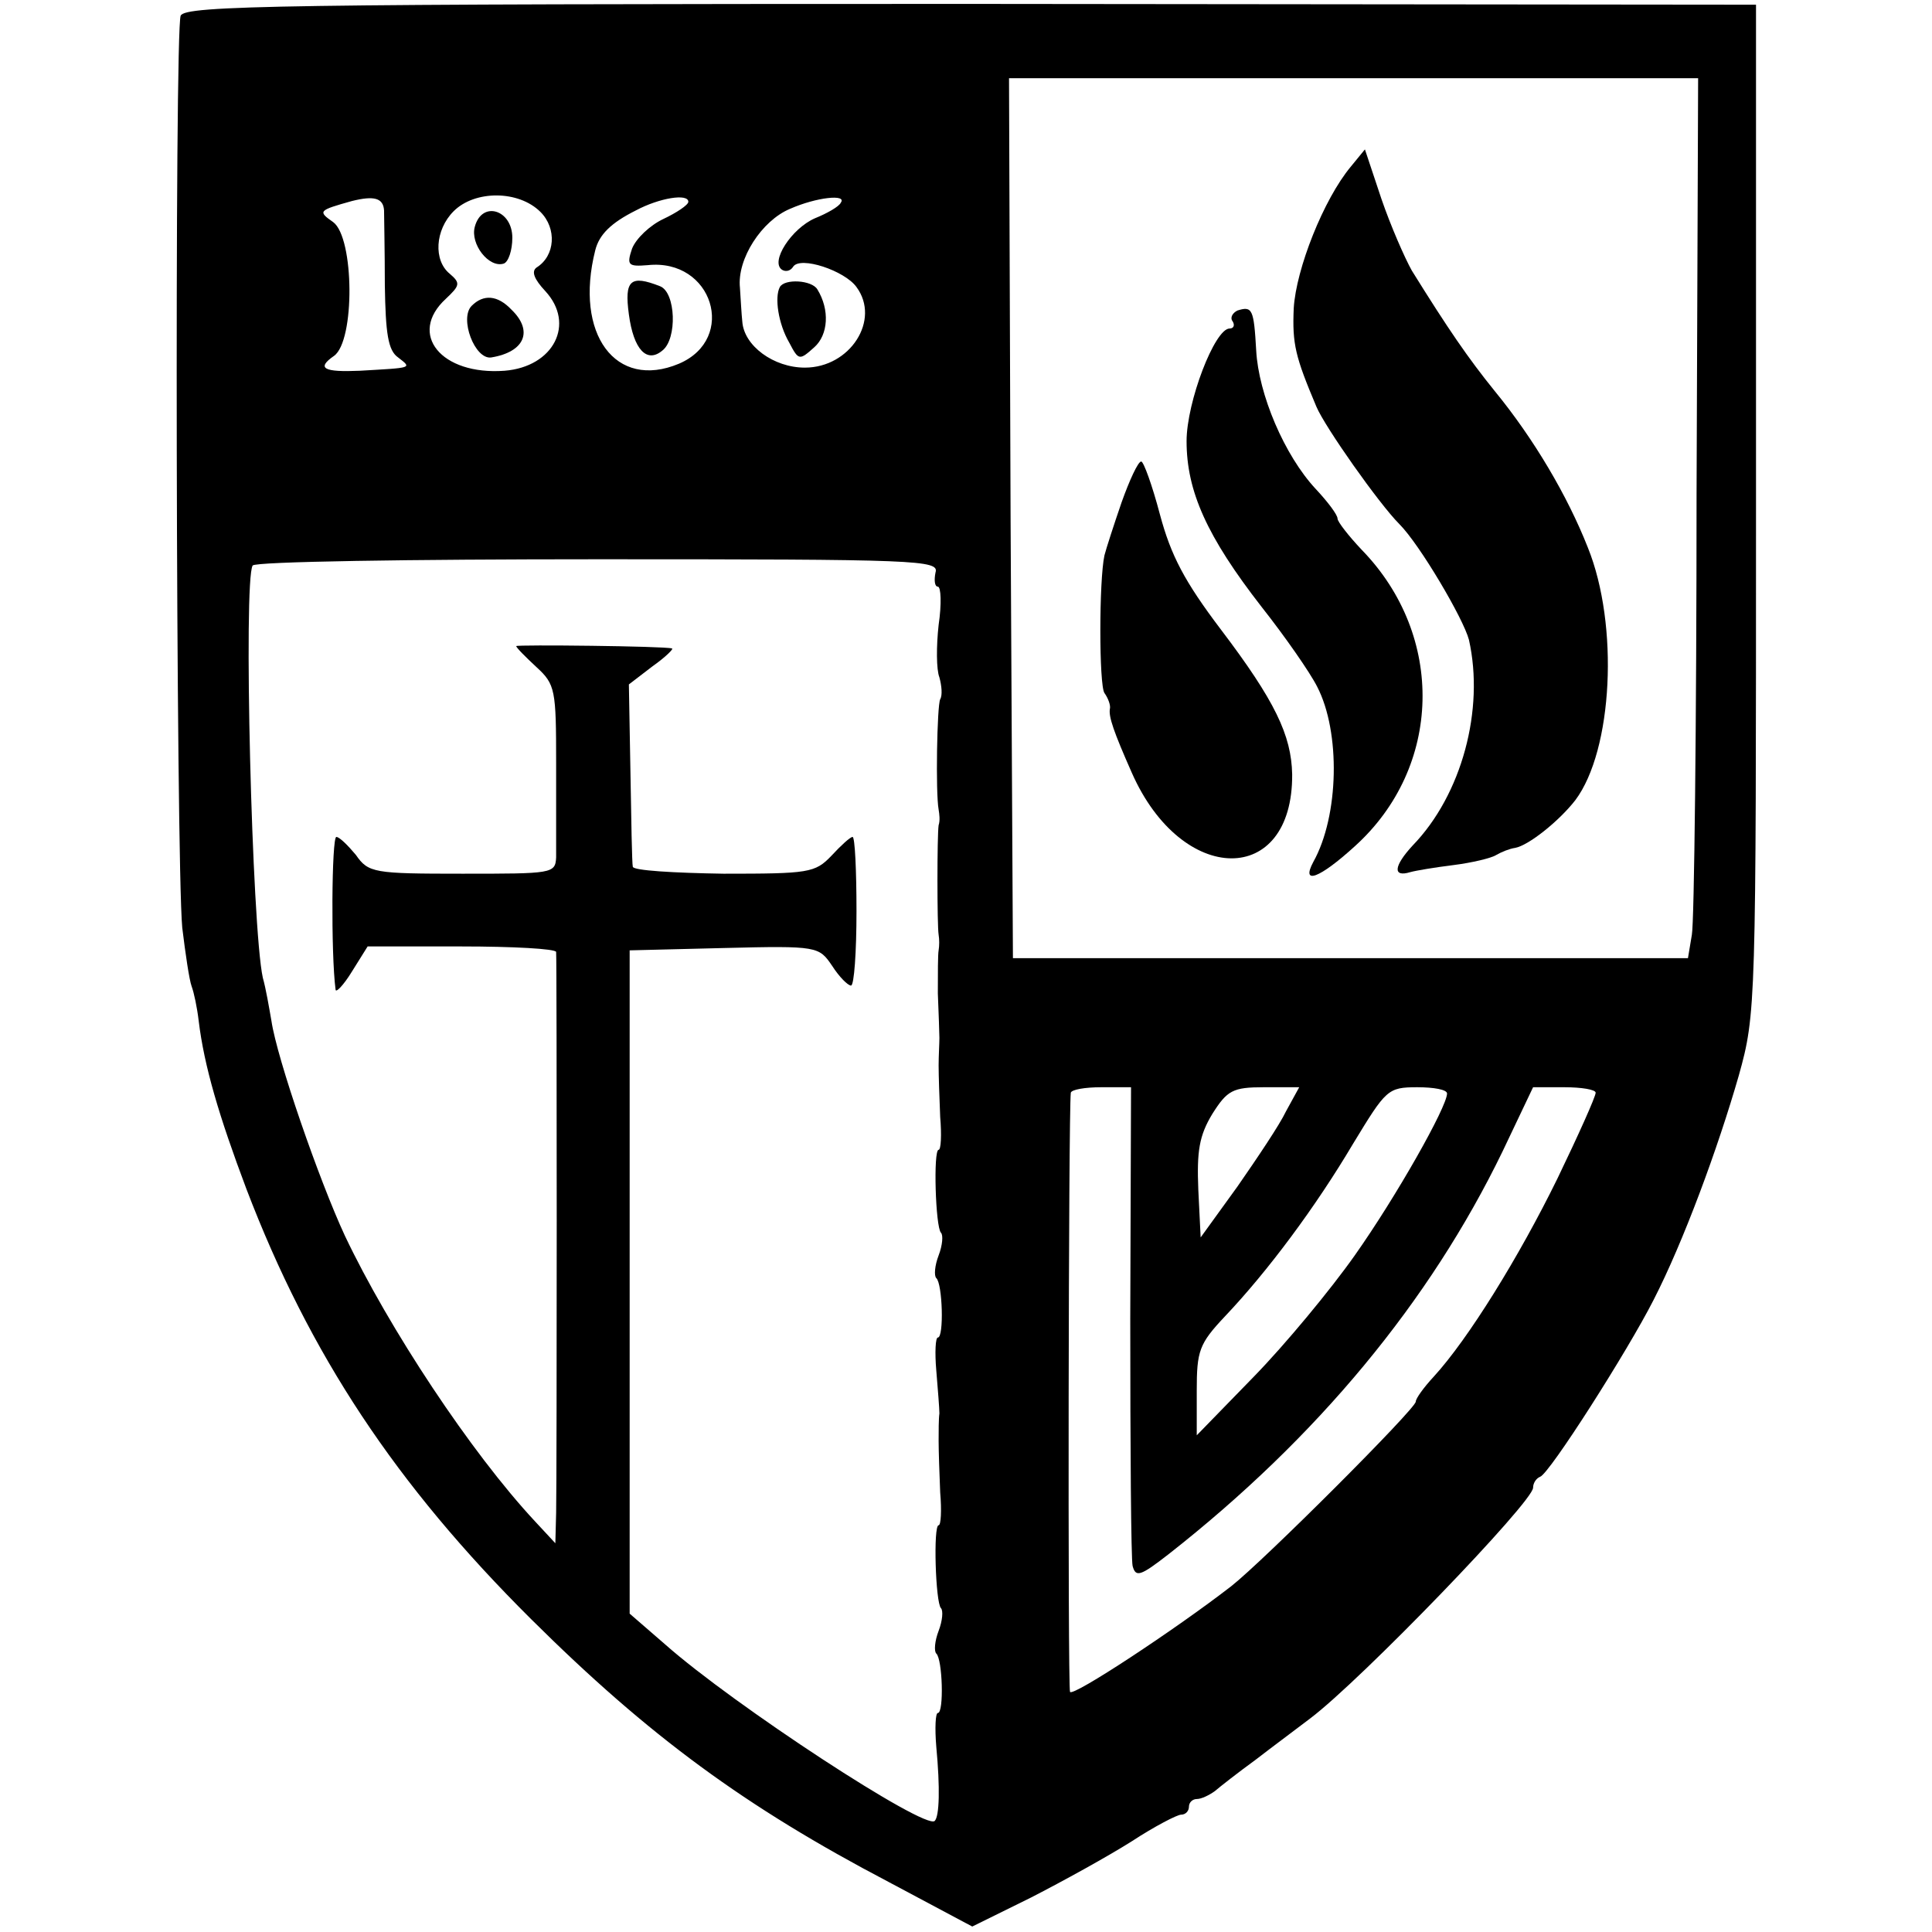
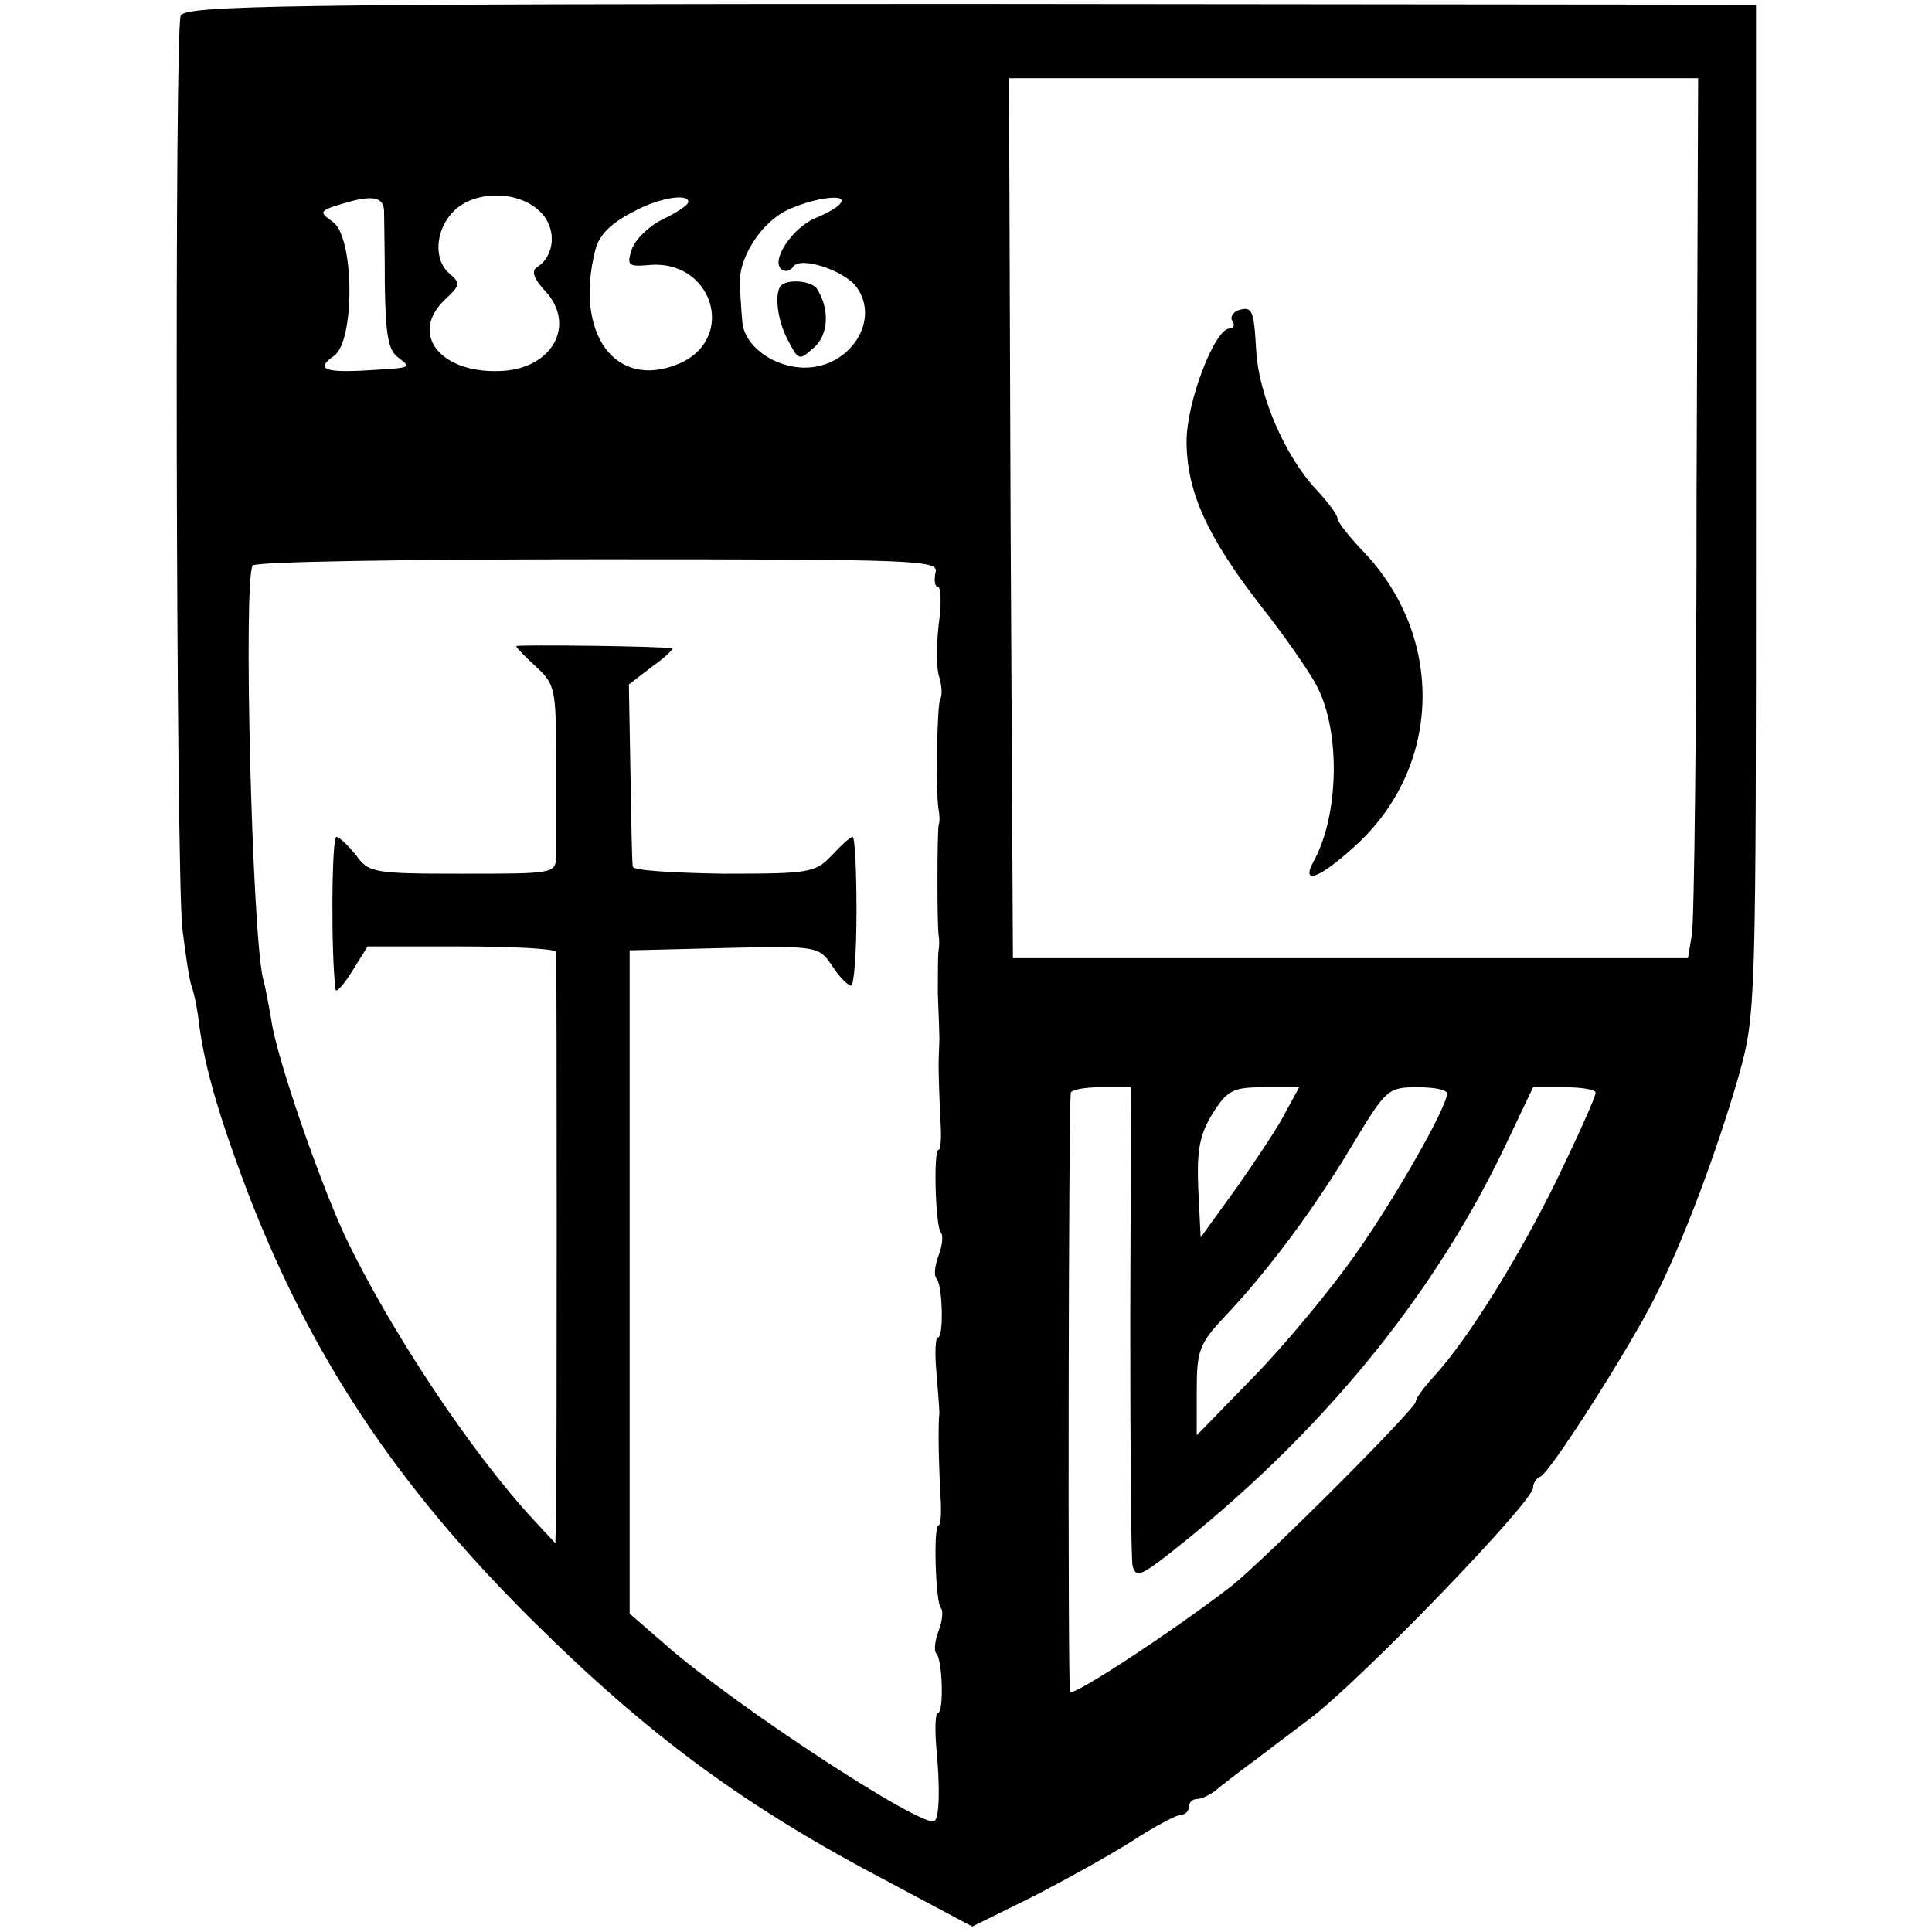
<svg xmlns="http://www.w3.org/2000/svg" version="1.0" width="247pt" height="247pt" viewBox="0 0 247 247" preserveAspectRatio="xMidYMid meet">
  <g transform="translate(0,247) scale(0.1,-0.1)" fill="#000000" stroke="none">
    <path d="M231 2450 c-8 -18 -6 -1079 2 -1166 4 -33 9 -67 12 -75 3 -8 7 -27 9 -44 7 -58 26 -122 61 -215 81 -212 191 -378 364 -550 151 -150 274 -240 457 -336 l107 -57 75 37 c41 21 99 53 129 72 29 19 58 34 63 34 6 0 10 5 10 10 0 6 5 10 10 10 6 0 16 5 23 10 7 6 30 24 52 40 22 17 53 40 70 53 65 49 285 277 285 295 0 6 4 12 9 14 12 4 112 161 145 226 38 74 82 193 109 287 22 79 22 88 22 725 l0 644 -1003 1 c-883 0 -1005 -2 -1011 -15z m1938 -612 c0 -293 -3 -547 -6 -563 l-5 -30 -431 0 -432 0 -3 563 -2 562 440 0 441 0 -2 -532z m-1678 363 c0 -9 1 -52 1 -96 1 -61 4 -83 17 -92 18 -14 19 -13 -49 -17 -46 -2 -56 3 -33 19 27 19 26 151 -1 171 -20 14 -19 15 24 27 28 7 40 4 41 -12z m200 -2 c21 -21 19 -56 -5 -71 -7 -5 -3 -15 11 -30 39 -42 11 -97 -52 -102 -81 -6 -124 47 -75 92 18 17 19 20 5 32 -21 17 -19 56 5 80 27 27 83 27 111 -1z m189 13 c0 -4 -15 -14 -32 -22 -17 -8 -35 -25 -40 -38 -7 -21 -5 -23 20 -21 83 9 115 -94 40 -126 -81 -34 -134 38 -107 145 5 20 20 35 52 51 30 16 67 22 67 11z m195 -1 c-2 -5 -18 -14 -33 -20 -30 -13 -58 -56 -42 -66 5 -3 11 -1 14 4 9 14 66 -5 81 -26 31 -42 -8 -103 -66 -103 -40 0 -78 28 -80 59 -1 9 -2 28 -3 43 -4 37 28 86 64 101 34 15 73 19 65 8z m121 -473 c-2 -10 -1 -18 3 -18 4 0 5 -22 1 -49 -3 -27 -3 -57 1 -67 3 -11 4 -23 1 -28 -4 -8 -6 -119 -2 -141 1 -6 2 -14 0 -20 -2 -13 -2 -128 0 -140 1 -6 1 -14 0 -20 -1 -5 -1 -30 -1 -55 1 -25 2 -51 2 -57 0 -7 -1 -23 -1 -35 0 -13 1 -42 2 -66 2 -23 1 -42 -2 -42 -7 0 -4 -99 3 -106 3 -3 2 -16 -3 -29 -5 -13 -6 -26 -3 -29 8 -7 10 -76 2 -76 -3 0 -4 -19 -2 -42 2 -24 4 -49 4 -55 -1 -7 -1 -23 -1 -35 0 -13 1 -42 2 -66 2 -23 1 -42 -2 -42 -7 0 -4 -99 3 -106 3 -3 2 -16 -3 -29 -5 -13 -6 -26 -3 -29 8 -7 10 -76 2 -76 -3 0 -4 -19 -2 -43 5 -53 4 -89 -2 -95 -12 -12 -257 148 -345 226 l-45 39 0 424 0 424 121 3 c120 3 121 2 138 -23 9 -14 20 -25 24 -25 4 0 7 43 7 95 0 52 -2 95 -5 95 -3 0 -15 -11 -27 -24 -21 -22 -29 -23 -138 -23 -63 1 -116 4 -116 9 -1 4 -2 59 -3 121 l-2 112 30 23 c17 12 28 23 25 23 -9 3 -199 5 -199 3 0 -2 12 -14 26 -27 24 -22 25 -29 25 -123 0 -54 0 -109 0 -120 -1 -21 -5 -21 -120 -21 -113 0 -120 1 -136 24 -10 12 -21 23 -25 23 -6 0 -7 -150 -1 -195 0 -5 10 5 21 23 l20 32 120 0 c66 0 120 -3 121 -7 1 -11 1 -668 0 -717 l-1 -39 -26 28 c-82 88 -187 247 -243 365 -33 71 -87 227 -94 275 -3 17 -7 41 -11 55 -14 64 -25 507 -13 527 3 5 201 8 442 8 410 0 436 -1 431 -17z m249 -955 c0 -164 1 -306 3 -315 4 -15 10 -13 46 15 190 149 334 323 427 515 l39 82 40 0 c22 0 40 -3 40 -7 0 -5 -22 -54 -49 -110 -49 -100 -114 -205 -158 -253 -13 -14 -23 -28 -23 -32 0 -9 -194 -203 -236 -236 -71 -55 -203 -142 -206 -135 -3 7 -2 742 1 766 1 4 18 7 39 7 l38 0 -1 -297z m199 266 c-8 -17 -37 -60 -62 -96 l-47 -65 -3 61 c-2 49 1 69 18 97 19 30 26 34 66 34 l45 0 -17 -31z m206 23 c0 -17 -65 -132 -118 -207 -31 -44 -89 -114 -129 -155 l-73 -75 0 57 c0 51 3 60 36 95 55 58 116 140 164 221 42 69 44 72 82 72 21 0 38 -3 38 -8z" />
-     <path d="M1727 2257 c-35 -42 -70 -131 -73 -181 -2 -46 2 -62 29 -126 11 -26 80 -124 106 -150 26 -26 82 -121 89 -148 20 -89 -9 -198 -72 -263 -24 -26 -26 -41 -3 -34 7 2 31 6 55 9 24 3 49 9 55 13 7 4 17 8 24 9 17 3 56 34 77 61 48 64 56 224 16 323 -26 66 -69 139 -119 200 -34 42 -60 80 -106 154 -9 16 -27 57 -39 92 l-21 63 -18 -22z" />
    <path d="M1582 2073 c-6 -3 -10 -9 -6 -14 3 -5 1 -9 -4 -9 -19 0 -55 -94 -55 -144 0 -64 26 -122 96 -212 30 -38 62 -84 71 -102 30 -58 28 -165 -5 -224 -16 -30 8 -21 53 20 112 101 116 269 9 379 -17 18 -31 36 -31 40 0 5 -13 22 -28 38 -40 43 -73 121 -76 177 -3 53 -5 57 -24 51z" />
-     <path d="M1434 1828 c-10 -29 -20 -60 -22 -68 -7 -32 -7 -166 0 -176 5 -7 8 -16 7 -20 -2 -10 5 -30 28 -82 64 -145 206 -146 205 -2 -1 50 -22 94 -91 185 -47 62 -64 95 -78 147 -10 38 -21 68 -24 68 -4 0 -15 -24 -25 -52z" />
-     <path d="M607 2180 c-6 -22 18 -53 37 -47 6 2 11 17 11 33 0 36 -39 48 -48 14z" />
-     <path d="M603 2079 c-16 -16 4 -69 25 -66 43 7 54 34 26 61 -18 19 -36 20 -51 5z" />
-     <path d="M804 2068 c6 -45 23 -63 43 -46 19 15 17 74 -3 82 -38 15 -46 8 -40 -36z" />
    <path d="M997 2103 c-7 -13 -2 -47 12 -71 12 -23 13 -23 32 -6 18 16 20 48 4 74 -7 12 -42 14 -48 3z" />
  </g>
</svg>